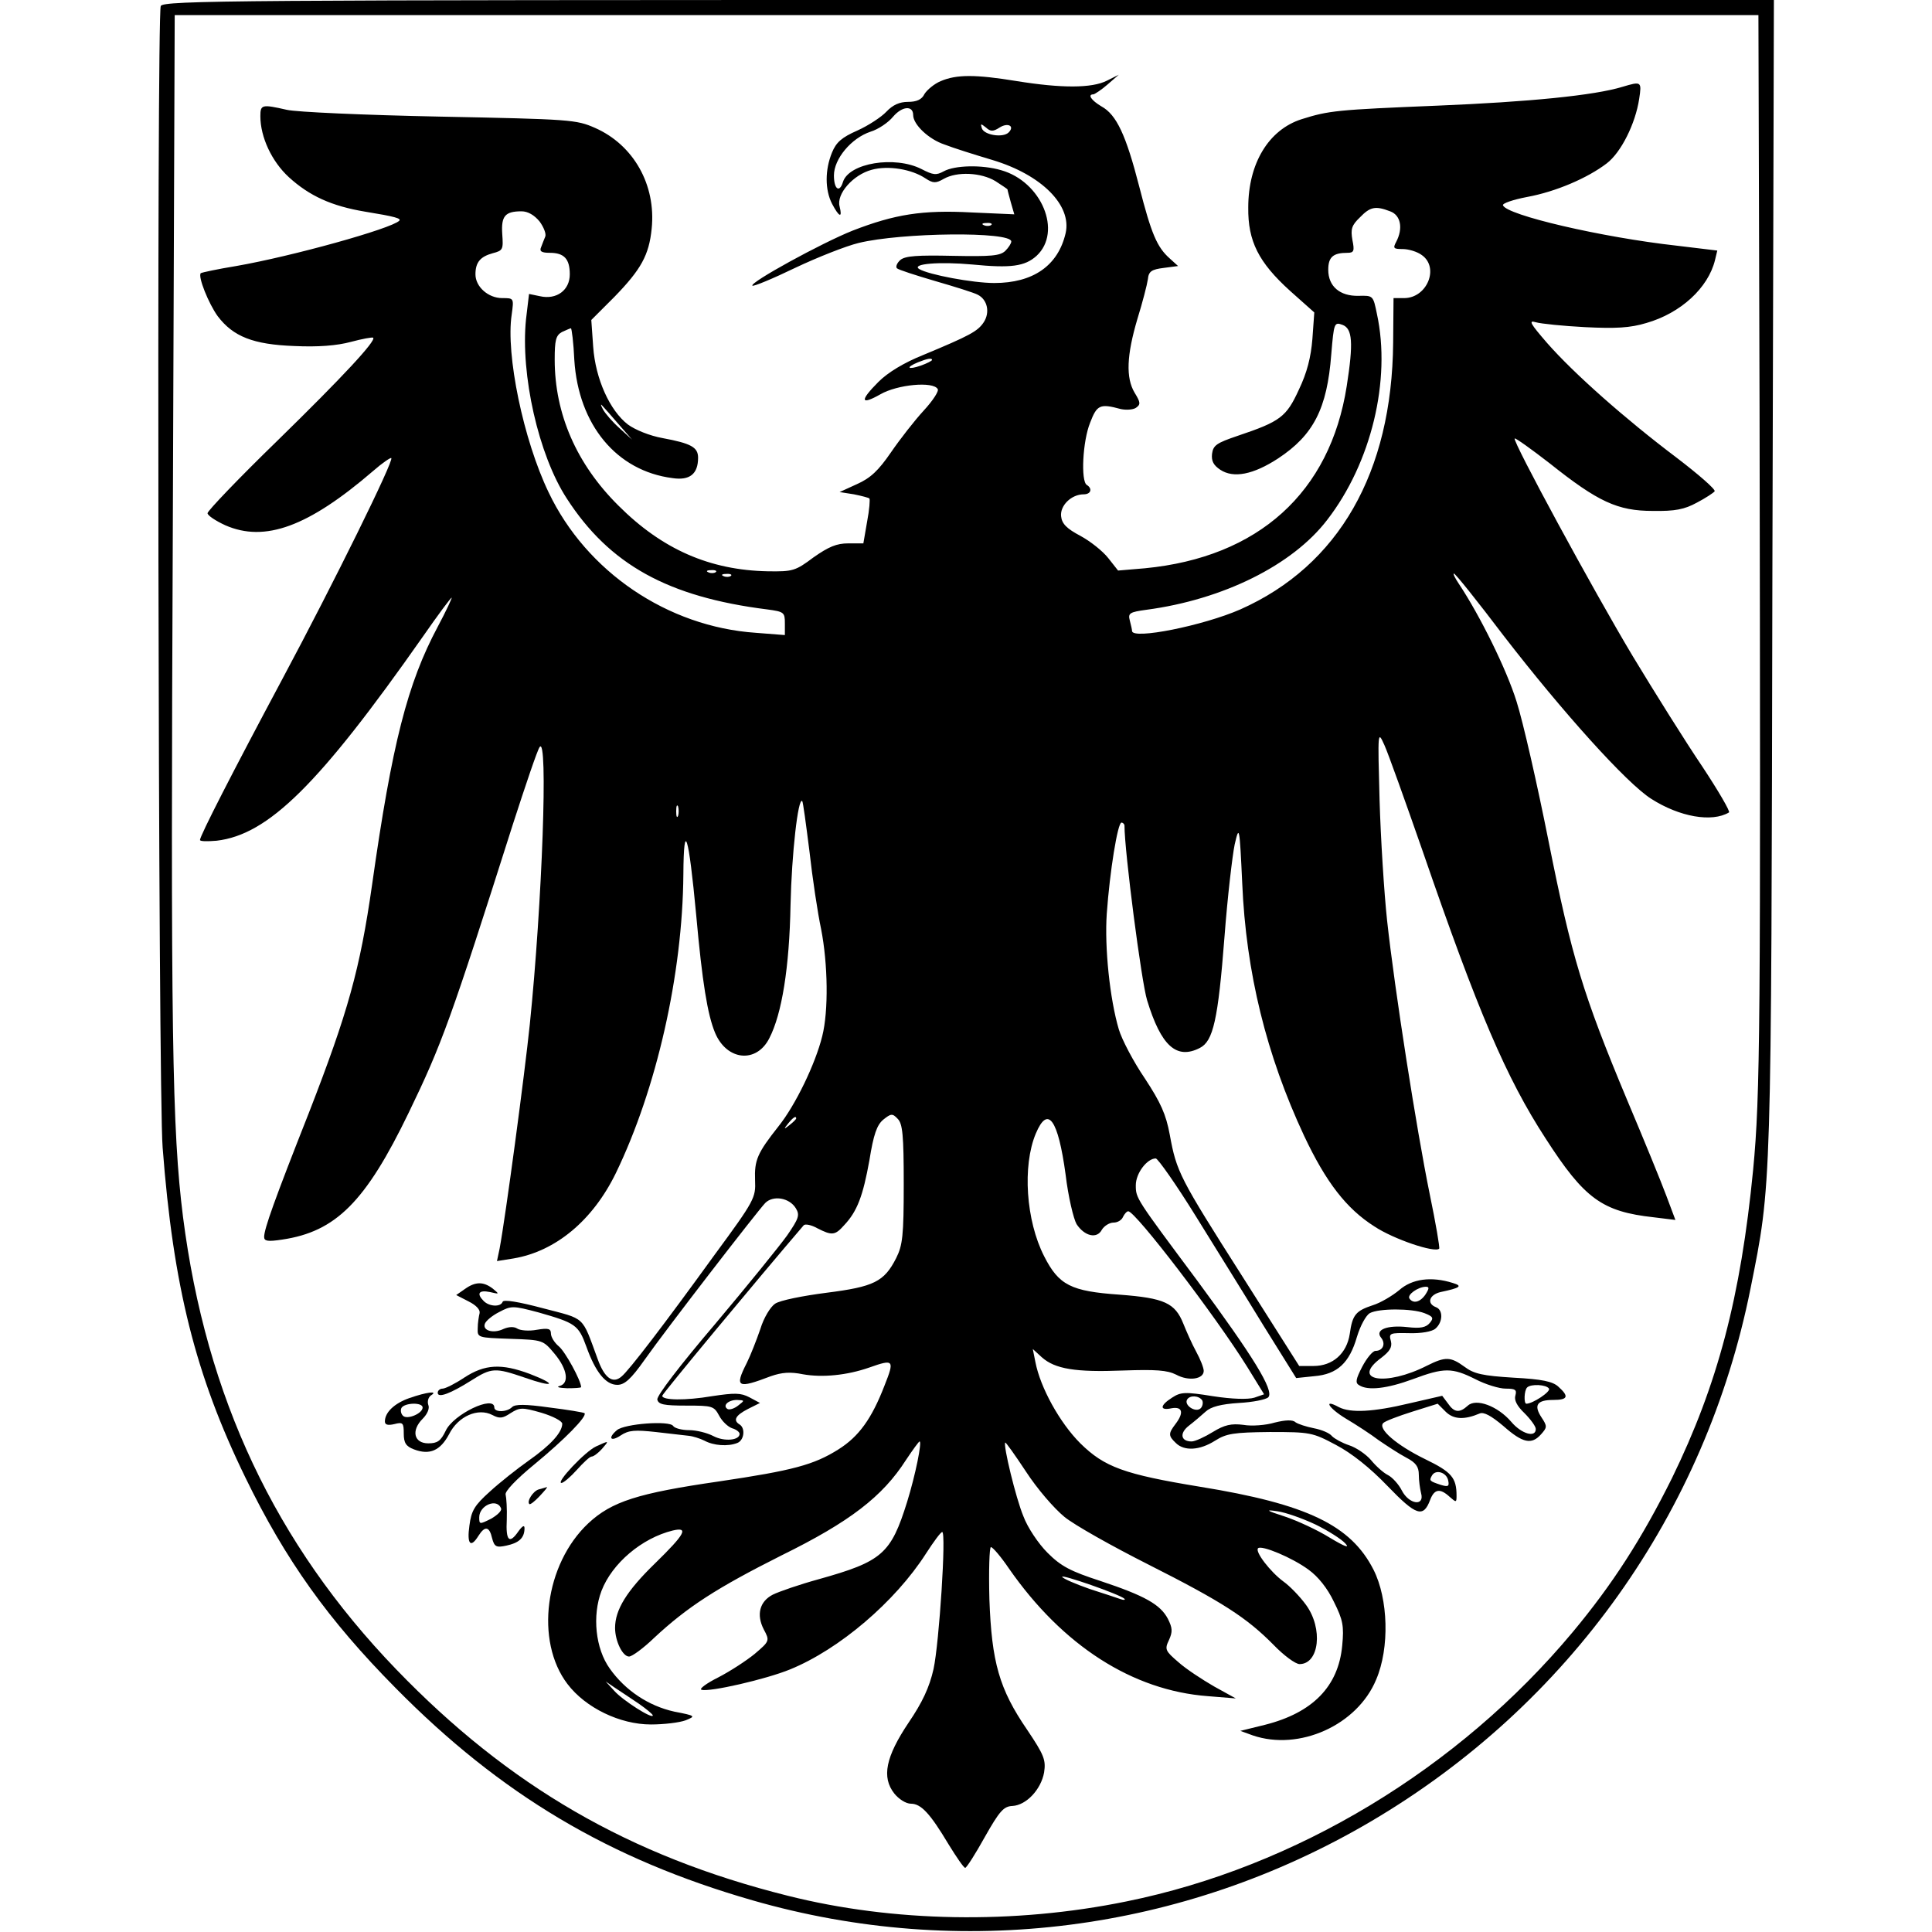
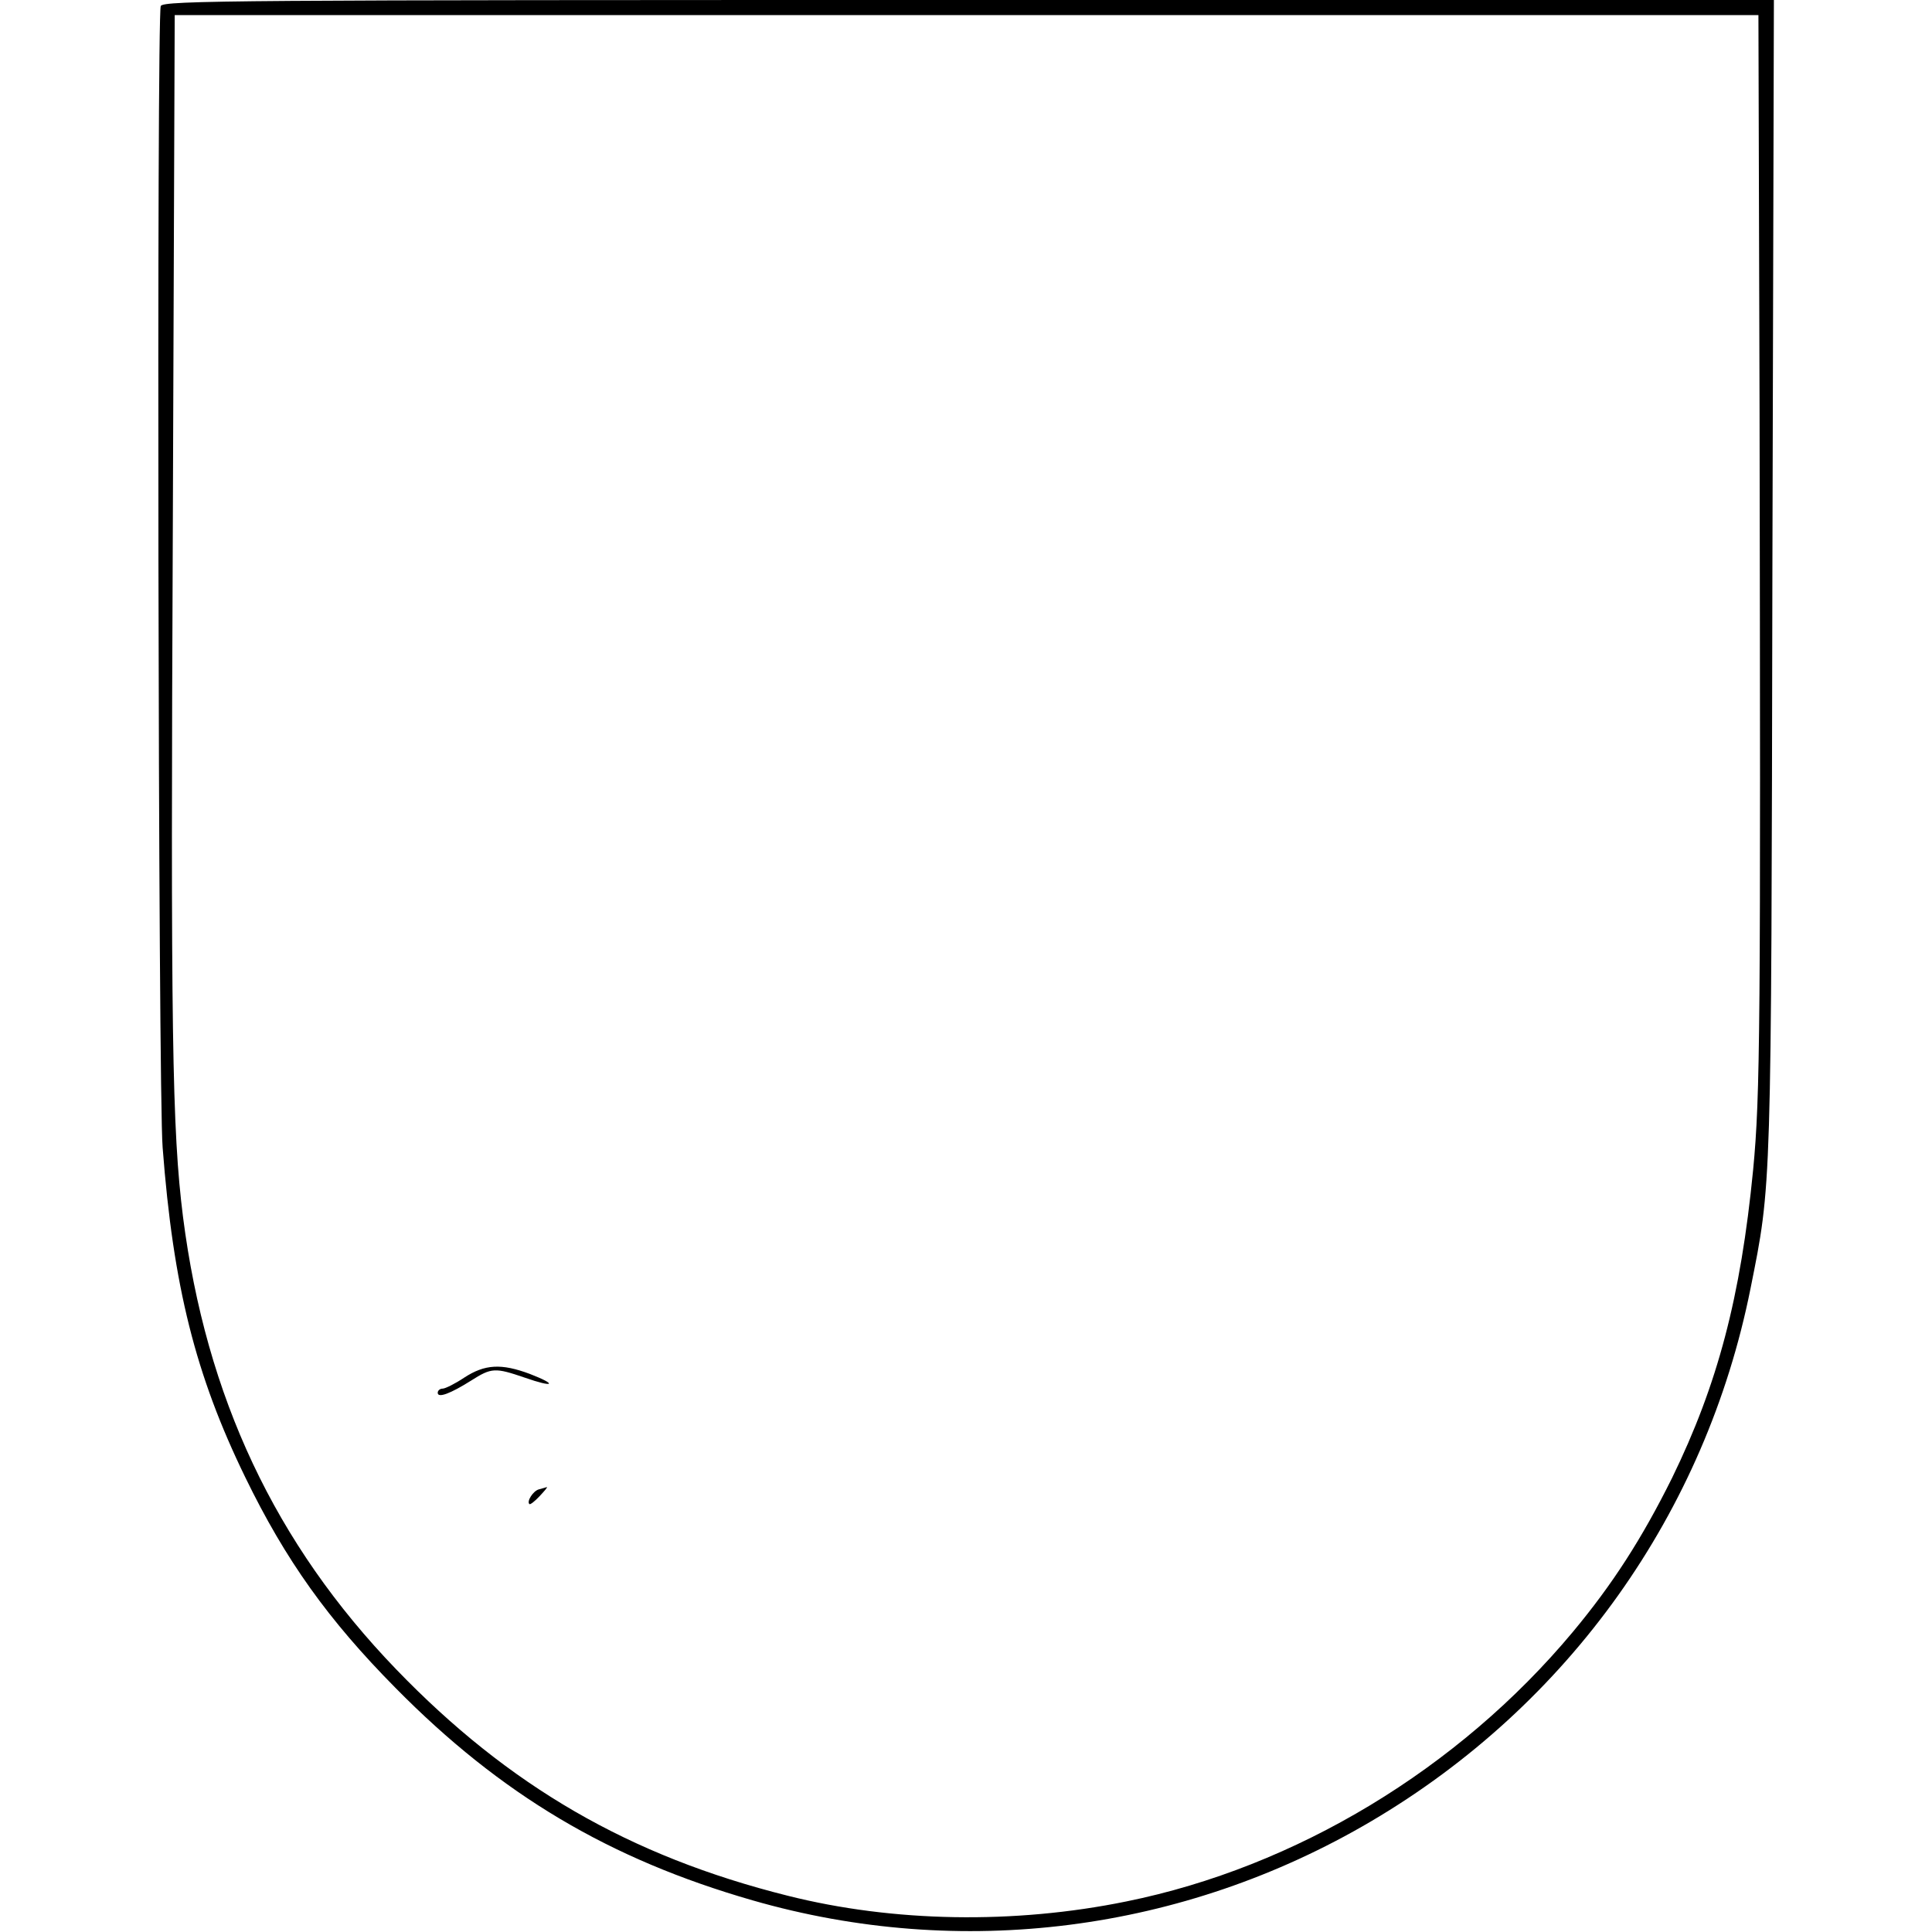
<svg xmlns="http://www.w3.org/2000/svg" version="1.0" width="512pt" height="512pt" viewBox="0 0 512 512" preserveAspectRatio="xMidYMid meet">
  <g transform="translate(0,512) scale(0.1,-0.1)" fill="#000000" stroke="none">
    <path d="M426 5104 c-11 -28 -7 -2881 5 -3025 28 -368 87 -603 219 -874 107 -220 220 -378 398 -558 279 -283 567 -454 946 -563 552 -159 1141 -84 1639 209 525 309 887 818 1006 1412 56 280 55 245 58 1893 l4 1522 -2135 0 c-1937 0 -2134 -1 -2140 -16z m4237 -1071 c3 -1639 2 -1814 -17 -2013 -33 -338 -94 -569 -215 -817 -80 -161 -158 -282 -263 -408 -303 -363 -734 -623 -1183 -714 -298 -61 -619 -55 -897 15 -420 105 -740 291 -1038 600 -321 333 -504 722 -565 1199 -29 231 -33 488 -27 1833 l5 1352 2098 0 2099 0 3 -1047z" />
-     <path d="M2493 4905 c-17 -7 -36 -23 -43 -34 -7 -15 -21 -21 -44 -21 -22 0 -40 -8 -57 -26 -13 -14 -48 -37 -77 -50 -41 -18 -56 -31 -67 -58 -19 -46 -19 -99 0 -136 19 -36 28 -39 20 -7 -9 33 36 84 85 97 43 12 106 2 143 -23 20 -13 27 -13 48 -1 35 20 99 17 137 -6 17 -11 32 -21 32 -22 0 -2 4 -17 9 -35 l9 -31 -113 5 c-131 7 -204 -5 -315 -48 -83 -33 -274 -138 -266 -146 2 -3 53 18 113 47 59 28 135 58 168 66 114 28 405 31 405 4 0 -5 -7 -16 -16 -25 -14 -13 -37 -15 -139 -13 -93 2 -126 0 -139 -11 -9 -8 -13 -18 -9 -22 4 -4 51 -19 102 -34 52 -15 103 -31 112 -36 26 -13 33 -47 16 -73 -16 -24 -36 -35 -161 -87 -50 -20 -93 -46 -118 -71 -50 -50 -48 -63 5 -33 45 26 140 35 152 14 4 -5 -13 -31 -37 -57 -24 -26 -63 -76 -87 -111 -33 -48 -54 -68 -90 -84 l-46 -21 38 -6 c20 -4 39 -9 41 -11 2 -2 0 -30 -6 -61 l-10 -58 -40 0 c-31 0 -52 -9 -92 -37 -48 -36 -55 -38 -121 -37 -154 3 -280 58 -396 174 -111 110 -169 243 -169 387 0 51 3 64 19 73 11 5 22 10 24 10 2 0 7 -38 9 -84 11 -172 112 -294 260 -313 46 -7 68 11 68 54 0 28 -19 38 -94 52 -34 6 -73 22 -92 36 -48 37 -86 121 -92 206 l-5 71 61 61 c71 73 92 111 99 181 12 116 -48 222 -150 267 -50 22 -64 23 -412 30 -198 4 -380 12 -405 18 -66 15 -70 14 -70 -17 0 -55 30 -120 76 -162 54 -49 112 -76 202 -91 80 -13 96 -18 90 -24 -21 -21 -283 -94 -432 -120 -49 -8 -91 -17 -94 -19 -8 -9 21 -81 45 -114 41 -54 94 -75 203 -79 63 -3 113 1 150 11 30 8 57 13 59 11 8 -8 -79 -102 -254 -273 -102 -99 -185 -186 -185 -192 0 -6 21 -20 47 -32 105 -46 220 -4 392 144 24 21 46 36 48 34 7 -7 -152 -330 -289 -586 -132 -247 -218 -415 -218 -426 0 -4 20 -4 44 -2 137 16 271 148 546 540 41 59 76 106 77 104 1 -1 -15 -36 -37 -77 -80 -150 -121 -309 -174 -684 -32 -224 -64 -338 -167 -603 -92 -233 -119 -309 -119 -330 0 -11 9 -13 48 -7 142 21 221 100 335 336 88 182 111 245 276 764 34 105 65 197 71 205 23 35 7 -413 -26 -735 -14 -135 -64 -508 -80 -594 l-7 -33 44 7 c112 19 210 101 271 226 108 223 177 527 179 792 1 148 14 106 34 -108 16 -178 30 -264 50 -312 31 -74 110 -82 144 -14 33 64 53 187 56 353 3 135 20 286 31 275 2 -1 10 -61 19 -132 8 -72 22 -165 31 -207 18 -92 20 -217 3 -284 -18 -73 -71 -183 -116 -239 -56 -71 -64 -89 -62 -143 2 -46 -1 -53 -107 -197 -133 -184 -228 -308 -247 -323 -23 -20 -45 -4 -63 46 -43 117 -31 105 -145 135 -64 17 -105 24 -107 17 -5 -14 -35 -13 -50 2 -20 20 -13 30 16 24 26 -6 26 -6 8 9 -25 19 -46 19 -74 -1 l-23 -16 33 -17 c20 -10 31 -22 29 -31 -2 -8 -5 -26 -5 -40 -1 -25 0 -25 86 -28 87 -3 87 -3 118 -40 34 -41 39 -78 13 -85 -10 -3 -1 -5 20 -6 20 0 37 1 37 3 0 17 -42 94 -59 108 -12 10 -21 25 -21 34 0 13 -7 15 -37 10 -21 -4 -44 -2 -52 3 -9 6 -23 5 -37 -1 -27 -13 -56 -4 -49 14 3 8 20 22 38 31 32 17 36 17 104 -1 98 -28 106 -33 127 -91 24 -67 51 -101 82 -101 19 0 36 15 72 66 60 85 299 394 320 416 21 21 64 14 81 -14 11 -18 8 -27 -23 -72 -20 -28 -106 -134 -191 -235 -92 -108 -155 -190 -153 -200 3 -13 17 -16 77 -16 69 0 73 -1 87 -27 8 -15 23 -29 34 -33 11 -3 20 -10 20 -15 0 -17 -40 -21 -69 -6 -17 9 -46 16 -65 16 -19 0 -38 5 -42 11 -9 15 -129 6 -149 -11 -25 -21 -17 -32 10 -14 21 14 38 15 93 9 37 -4 76 -9 87 -10 11 -1 30 -7 42 -13 24 -13 62 -16 87 -6 18 7 22 39 6 49 -18 11 -11 24 22 41 l32 16 -28 15 c-23 12 -39 12 -99 3 -71 -12 -132 -11 -132 1 0 5 250 306 375 452 4 4 20 1 36 -8 39 -20 47 -19 71 8 35 37 50 78 67 172 11 69 20 94 37 108 20 16 24 17 38 2 13 -13 16 -43 16 -173 0 -137 -3 -162 -20 -196 -32 -63 -59 -76 -185 -92 -62 -8 -123 -20 -136 -29 -12 -8 -30 -37 -39 -67 -10 -29 -26 -70 -36 -90 -33 -65 -25 -69 64 -35 29 10 51 12 85 5 51 -9 116 -3 176 18 65 23 67 20 40 -48 -34 -88 -68 -135 -122 -169 -65 -41 -121 -56 -317 -85 -214 -31 -284 -53 -346 -111 -115 -108 -142 -312 -55 -426 48 -63 139 -107 221 -107 35 0 76 5 92 11 27 11 27 12 -30 23 -68 15 -130 56 -171 114 -38 53 -47 140 -22 206 28 73 107 140 189 160 43 10 33 -9 -48 -88 -74 -72 -105 -122 -105 -170 0 -35 20 -76 37 -76 8 0 38 22 66 49 89 83 167 133 338 219 181 89 268 156 330 253 18 27 34 49 36 49 7 0 -11 -89 -33 -160 -43 -138 -66 -158 -234 -205 -51 -14 -106 -33 -122 -41 -35 -18 -44 -53 -24 -92 16 -30 16 -31 -24 -65 -22 -18 -65 -46 -96 -62 -32 -16 -52 -31 -45 -33 20 -7 172 28 235 54 130 53 278 179 360 307 20 31 39 57 43 57 11 0 -8 -294 -23 -363 -11 -49 -30 -89 -66 -142 -61 -91 -72 -145 -38 -188 12 -15 31 -27 44 -27 27 0 51 -26 100 -108 21 -34 40 -62 44 -62 4 1 27 37 52 82 39 69 50 81 73 82 37 2 76 44 84 89 5 33 0 46 -45 113 -74 108 -94 179 -100 346 -2 76 0 138 4 138 5 0 27 -26 48 -57 142 -204 327 -323 527 -338 l74 -6 -58 32 c-31 18 -74 46 -94 64 -35 30 -37 34 -25 59 10 22 9 32 -3 56 -20 38 -61 61 -178 100 -80 26 -105 39 -141 75 -24 24 -53 67 -64 97 -20 48 -54 189 -48 195 1 2 26 -33 55 -77 30 -46 74 -97 102 -120 27 -22 127 -78 222 -126 196 -99 261 -141 332 -213 27 -28 58 -51 69 -51 52 0 63 94 17 157 -16 22 -43 50 -60 62 -34 25 -76 79 -67 88 9 9 91 -25 134 -57 25 -18 50 -49 67 -85 24 -48 27 -64 22 -116 -10 -108 -78 -178 -205 -210 l-65 -16 33 -12 c123 -42 277 27 327 148 36 84 32 214 -7 291 -60 118 -176 174 -460 220 -201 33 -253 52 -317 115 -55 55 -106 148 -119 215 l-7 35 24 -22 c35 -31 89 -40 215 -35 87 3 117 1 141 -11 33 -18 73 -12 73 10 0 8 -9 31 -20 51 -11 20 -26 54 -34 74 -22 55 -50 68 -169 77 -129 9 -161 25 -200 102 -48 94 -58 239 -22 325 32 76 59 38 79 -109 7 -59 21 -117 29 -131 21 -32 54 -40 67 -15 6 10 20 19 31 19 11 0 22 7 25 15 4 8 10 15 14 15 19 0 231 -277 315 -412 l45 -73 -26 -9 c-17 -5 -58 -4 -110 4 -74 12 -85 11 -108 -4 -33 -21 -33 -35 -1 -28 29 5 33 -12 10 -42 -19 -25 -19 -31 1 -50 22 -22 63 -20 104 6 30 19 49 22 145 23 107 0 113 -1 175 -34 42 -22 91 -61 137 -109 76 -79 95 -85 113 -37 11 29 26 32 52 8 17 -15 18 -15 18 3 0 48 -13 63 -83 97 -76 37 -127 81 -111 96 5 5 39 18 77 30 l67 21 21 -21 c21 -21 50 -22 90 -5 11 5 31 -6 63 -33 52 -46 75 -50 100 -22 16 18 17 21 1 45 -21 32 -12 46 31 46 39 0 43 9 14 35 -15 14 -43 20 -119 24 -81 5 -105 10 -130 29 -37 27 -51 27 -99 3 -110 -56 -204 -40 -121 21 22 17 29 28 25 44 -6 21 -3 22 48 21 32 -1 61 4 70 12 20 17 21 50 1 57 -25 10 -17 33 13 40 52 11 59 16 32 24 -57 18 -108 11 -142 -19 -18 -15 -50 -34 -70 -40 -45 -15 -54 -25 -61 -76 -8 -52 -45 -85 -96 -85 l-38 0 -151 238 c-166 261 -174 276 -192 375 -10 54 -24 85 -66 149 -30 44 -61 103 -69 130 -24 81 -38 217 -32 306 8 113 29 242 39 242 4 0 8 -4 8 -8 0 -68 45 -415 60 -463 37 -121 78 -158 140 -126 35 18 48 74 65 294 8 106 21 216 27 245 12 52 13 49 20 -102 10 -237 64 -456 164 -670 58 -123 112 -193 186 -240 51 -34 161 -71 172 -59 2 2 -9 67 -25 144 -35 171 -93 542 -113 725 -8 74 -17 218 -20 320 -5 184 -5 185 13 145 10 -22 55 -148 101 -280 147 -427 222 -602 326 -762 103 -160 150 -194 287 -209 l57 -7 -24 64 c-13 35 -60 150 -104 254 -117 280 -147 379 -208 685 -30 151 -68 318 -85 371 -26 84 -97 228 -153 312 -10 15 -16 27 -13 27 4 0 63 -74 132 -165 156 -202 326 -391 391 -432 75 -48 161 -63 206 -36 4 2 -28 57 -71 122 -44 65 -126 196 -184 292 -106 177 -319 570 -313 577 2 2 44 -28 93 -66 128 -102 180 -126 273 -126 59 -1 84 4 117 22 23 12 44 26 47 30 3 5 -43 45 -102 90 -134 101 -271 222 -342 303 -45 52 -50 61 -30 55 14 -4 73 -10 131 -13 81 -4 119 -2 162 11 91 26 164 93 182 167 l6 25 -108 13 c-198 22 -451 81 -460 107 -2 5 27 15 64 22 76 14 160 50 211 89 38 29 76 105 86 171 7 46 6 47 -44 32 -75 -23 -248 -40 -491 -50 -267 -11 -287 -13 -360 -36 -87 -28 -141 -117 -141 -234 -1 -89 27 -145 111 -221 l64 -57 -5 -70 c-4 -49 -14 -89 -36 -135 -33 -72 -49 -84 -162 -122 -56 -19 -65 -25 -68 -48 -2 -19 4 -30 22 -42 35 -23 87 -13 153 30 94 62 130 132 141 276 7 84 8 86 30 78 26 -10 29 -47 11 -162 -44 -282 -234 -454 -535 -483 l-71 -6 -26 33 c-15 19 -48 45 -74 59 -36 19 -49 32 -51 52 -3 28 27 58 60 58 19 0 24 15 8 25 -16 10 -11 116 9 165 18 47 26 51 81 36 14 -3 32 -2 40 3 13 9 13 14 -3 40 -24 40 -21 100 7 195 14 45 26 92 28 106 2 21 10 26 42 30 l38 5 -22 20 c-34 30 -49 66 -81 191 -35 136 -60 190 -100 212 -27 16 -38 32 -21 32 4 1 21 12 37 26 l30 26 -32 -16 c-40 -20 -120 -20 -238 -1 -110 18 -160 18 -202 0z m-73 -90 c0 -25 41 -64 83 -78 23 -9 80 -27 127 -41 130 -39 211 -120 194 -194 -20 -86 -86 -132 -189 -132 -57 0 -174 22 -199 37 -22 14 54 20 141 12 102 -10 139 -5 170 23 69 64 13 197 -94 227 -51 15 -123 13 -152 -3 -20 -11 -28 -10 -59 6 -71 36 -192 16 -208 -34 -9 -30 -24 -20 -24 17 0 44 46 99 97 116 20 6 47 24 60 40 24 28 53 30 53 4z m229 -33 c22 14 41 4 24 -13 -15 -15 -65 -7 -71 11 -4 13 -3 13 11 2 12 -11 19 -11 36 0z m1035 -222 c28 -10 35 -45 16 -81 -9 -17 -7 -19 17 -19 16 0 39 -7 51 -16 47 -33 14 -114 -47 -114 l-28 0 -1 -118 c-3 -344 -144 -591 -405 -707 -98 -43 -287 -81 -287 -57 0 4 -3 16 -6 28 -5 19 0 22 44 28 203 27 387 118 479 238 117 151 170 371 132 546 -10 49 -10 49 -49 48 -49 -1 -80 25 -80 69 0 34 13 45 51 45 17 0 19 5 13 34 -5 29 -2 39 20 60 27 28 41 31 80 16z m-2254 -27 c11 -15 18 -33 15 -40 -3 -7 -8 -20 -11 -28 -5 -11 1 -15 23 -15 38 0 53 -16 53 -57 0 -42 -35 -68 -79 -58 l-29 6 -8 -67 c-15 -146 33 -360 108 -475 113 -175 268 -261 531 -294 45 -6 47 -8 47 -37 l0 -31 -77 6 c-234 16 -449 162 -549 372 -67 139 -114 366 -98 471 6 44 6 44 -25 44 -37 0 -71 30 -71 63 0 32 13 47 46 56 27 7 28 10 25 51 -3 47 7 60 51 60 17 0 34 -10 48 -27z m1197 -9 c-3 -3 -12 -4 -19 -1 -8 3 -5 6 6 6 11 1 17 -2 13 -5z m-157 -358 c0 -2 -13 -9 -30 -15 -35 -12 -41 -5 -7 9 25 10 37 12 37 6z m-830 -171 l35 -40 -33 30 c-19 17 -38 39 -44 50 -6 11 -7 16 -2 10 5 -5 25 -28 44 -50z m257 -391 c-3 -3 -12 -4 -19 -1 -8 3 -5 6 6 6 11 1 17 -2 13 -5z m40 -10 c-3 -3 -12 -4 -19 -1 -8 3 -5 6 6 6 11 1 17 -2 13 -5z m-140 -636 c-3 -7 -5 -2 -5 12 0 14 2 19 5 13 2 -7 2 -19 0 -25z m313 -802 c0 -2 -8 -10 -17 -17 -16 -13 -17 -12 -4 4 13 16 21 21 21 13z m1059 -259 c52 -84 133 -214 180 -291 l86 -138 48 5 c61 5 93 35 113 104 9 30 24 57 34 63 24 13 111 13 145 0 23 -9 25 -13 14 -26 -10 -12 -25 -15 -59 -11 -54 6 -87 -7 -70 -28 13 -16 5 -35 -15 -35 -7 0 -23 -19 -35 -42 -17 -33 -19 -43 -8 -49 23 -15 74 -9 142 16 83 31 104 31 166 0 27 -14 63 -25 80 -25 26 0 30 -3 26 -18 -4 -12 4 -28 24 -47 16 -16 30 -35 30 -42 0 -24 -38 -13 -65 19 -36 42 -93 63 -115 43 -22 -20 -36 -19 -53 6 l-15 20 -87 -20 c-96 -23 -156 -26 -187 -10 -42 23 -28 -2 18 -30 27 -16 67 -42 88 -58 22 -15 54 -36 73 -46 25 -13 33 -24 33 -45 0 -15 3 -37 6 -49 10 -36 -32 -30 -51 7 -8 16 -25 35 -37 41 -12 6 -32 24 -45 40 -13 15 -39 33 -58 39 -18 6 -38 17 -45 24 -6 8 -27 17 -48 21 -20 4 -42 11 -49 16 -7 7 -27 6 -55 -1 -23 -7 -61 -10 -83 -6 -32 4 -50 0 -81 -19 -21 -13 -47 -25 -56 -25 -29 0 -33 22 -7 42 13 10 33 27 44 37 14 13 41 20 88 23 37 2 72 9 78 15 17 17 -42 111 -188 309 -163 219 -163 218 -163 253 0 32 30 71 53 71 6 -1 54 -69 106 -153z m609 -207 c-14 -21 -33 -26 -43 -11 -6 10 22 30 43 31 10 0 10 -4 0 -20z m327 -250 c5 -8 -43 -40 -60 -40 -7 0 -6 35 2 43 10 10 51 8 58 -3z m-919 -31 c3 -6 1 -16 -4 -21 -13 -13 -45 8 -36 23 7 12 31 11 40 -2z m-1230 -14 c-10 -8 -23 -12 -28 -9 -14 9 2 24 25 24 21 -1 21 -1 3 -15z m1882 -199 c3 -15 0 -17 -20 -11 -30 10 -31 11 -23 25 10 17 39 8 43 -14z m-352 -116 c33 -16 69 -39 79 -50 13 -14 -1 -9 -41 15 -32 20 -86 45 -119 56 -50 16 -53 19 -20 14 22 -3 67 -19 101 -35z m-506 -197 c3 -3 -2 -4 -10 -1 -8 3 -45 15 -82 27 -37 13 -70 27 -73 32 -6 9 155 -47 165 -58z m-1287 -278 c20 -14 37 -28 37 -31 0 -11 -80 40 -102 65 l-23 25 25 -17 c14 -9 42 -28 63 -42z" />
    <path d="M1230 1469 c-24 -16 -50 -29 -57 -29 -7 0 -13 -5 -13 -11 0 -15 34 -2 88 32 55 35 64 35 143 8 77 -27 88 -19 13 10 -75 28 -119 26 -174 -10z" />
-     <path d="M1085 1415 c-40 -14 -65 -38 -65 -62 0 -9 8 -11 25 -7 23 6 25 3 25 -25 0 -25 6 -34 27 -42 42 -16 70 -3 93 40 24 48 77 71 115 51 19 -10 27 -9 48 5 24 15 30 16 82 1 30 -9 55 -22 55 -29 0 -23 -31 -57 -88 -97 -31 -22 -78 -59 -104 -83 -40 -36 -49 -50 -54 -90 -7 -49 3 -61 24 -27 17 27 29 25 36 -6 6 -23 11 -26 38 -20 33 7 48 20 48 46 0 9 -5 7 -16 -8 -24 -35 -34 -26 -31 31 1 28 -1 58 -3 66 -3 8 27 40 77 81 79 65 140 127 132 135 -3 2 -44 9 -93 15 -64 9 -91 9 -99 1 -14 -14 -47 -14 -47 -1 0 34 -109 -18 -129 -62 -13 -27 -22 -33 -46 -33 -38 0 -46 34 -15 65 13 13 19 28 15 37 -3 9 0 20 7 25 21 13 -11 9 -57 -7z m35 -25 c0 -16 -41 -33 -52 -22 -6 6 -7 15 -4 21 9 14 56 15 56 1z m208 -268 c2 -6 -11 -18 -27 -27 -30 -15 -31 -15 -31 4 0 32 48 52 58 23z" />
-     <path d="M1580 1287 c-29 -13 -108 -97 -92 -97 5 0 24 16 41 35 17 19 34 35 39 35 5 0 17 9 27 20 20 23 20 23 -15 7z" />
    <path d="M1428 1173 c-15 -4 -33 -32 -25 -39 2 -2 14 7 27 21 13 14 22 24 19 24 -2 -1 -11 -3 -21 -6z" />
  </g>
</svg>